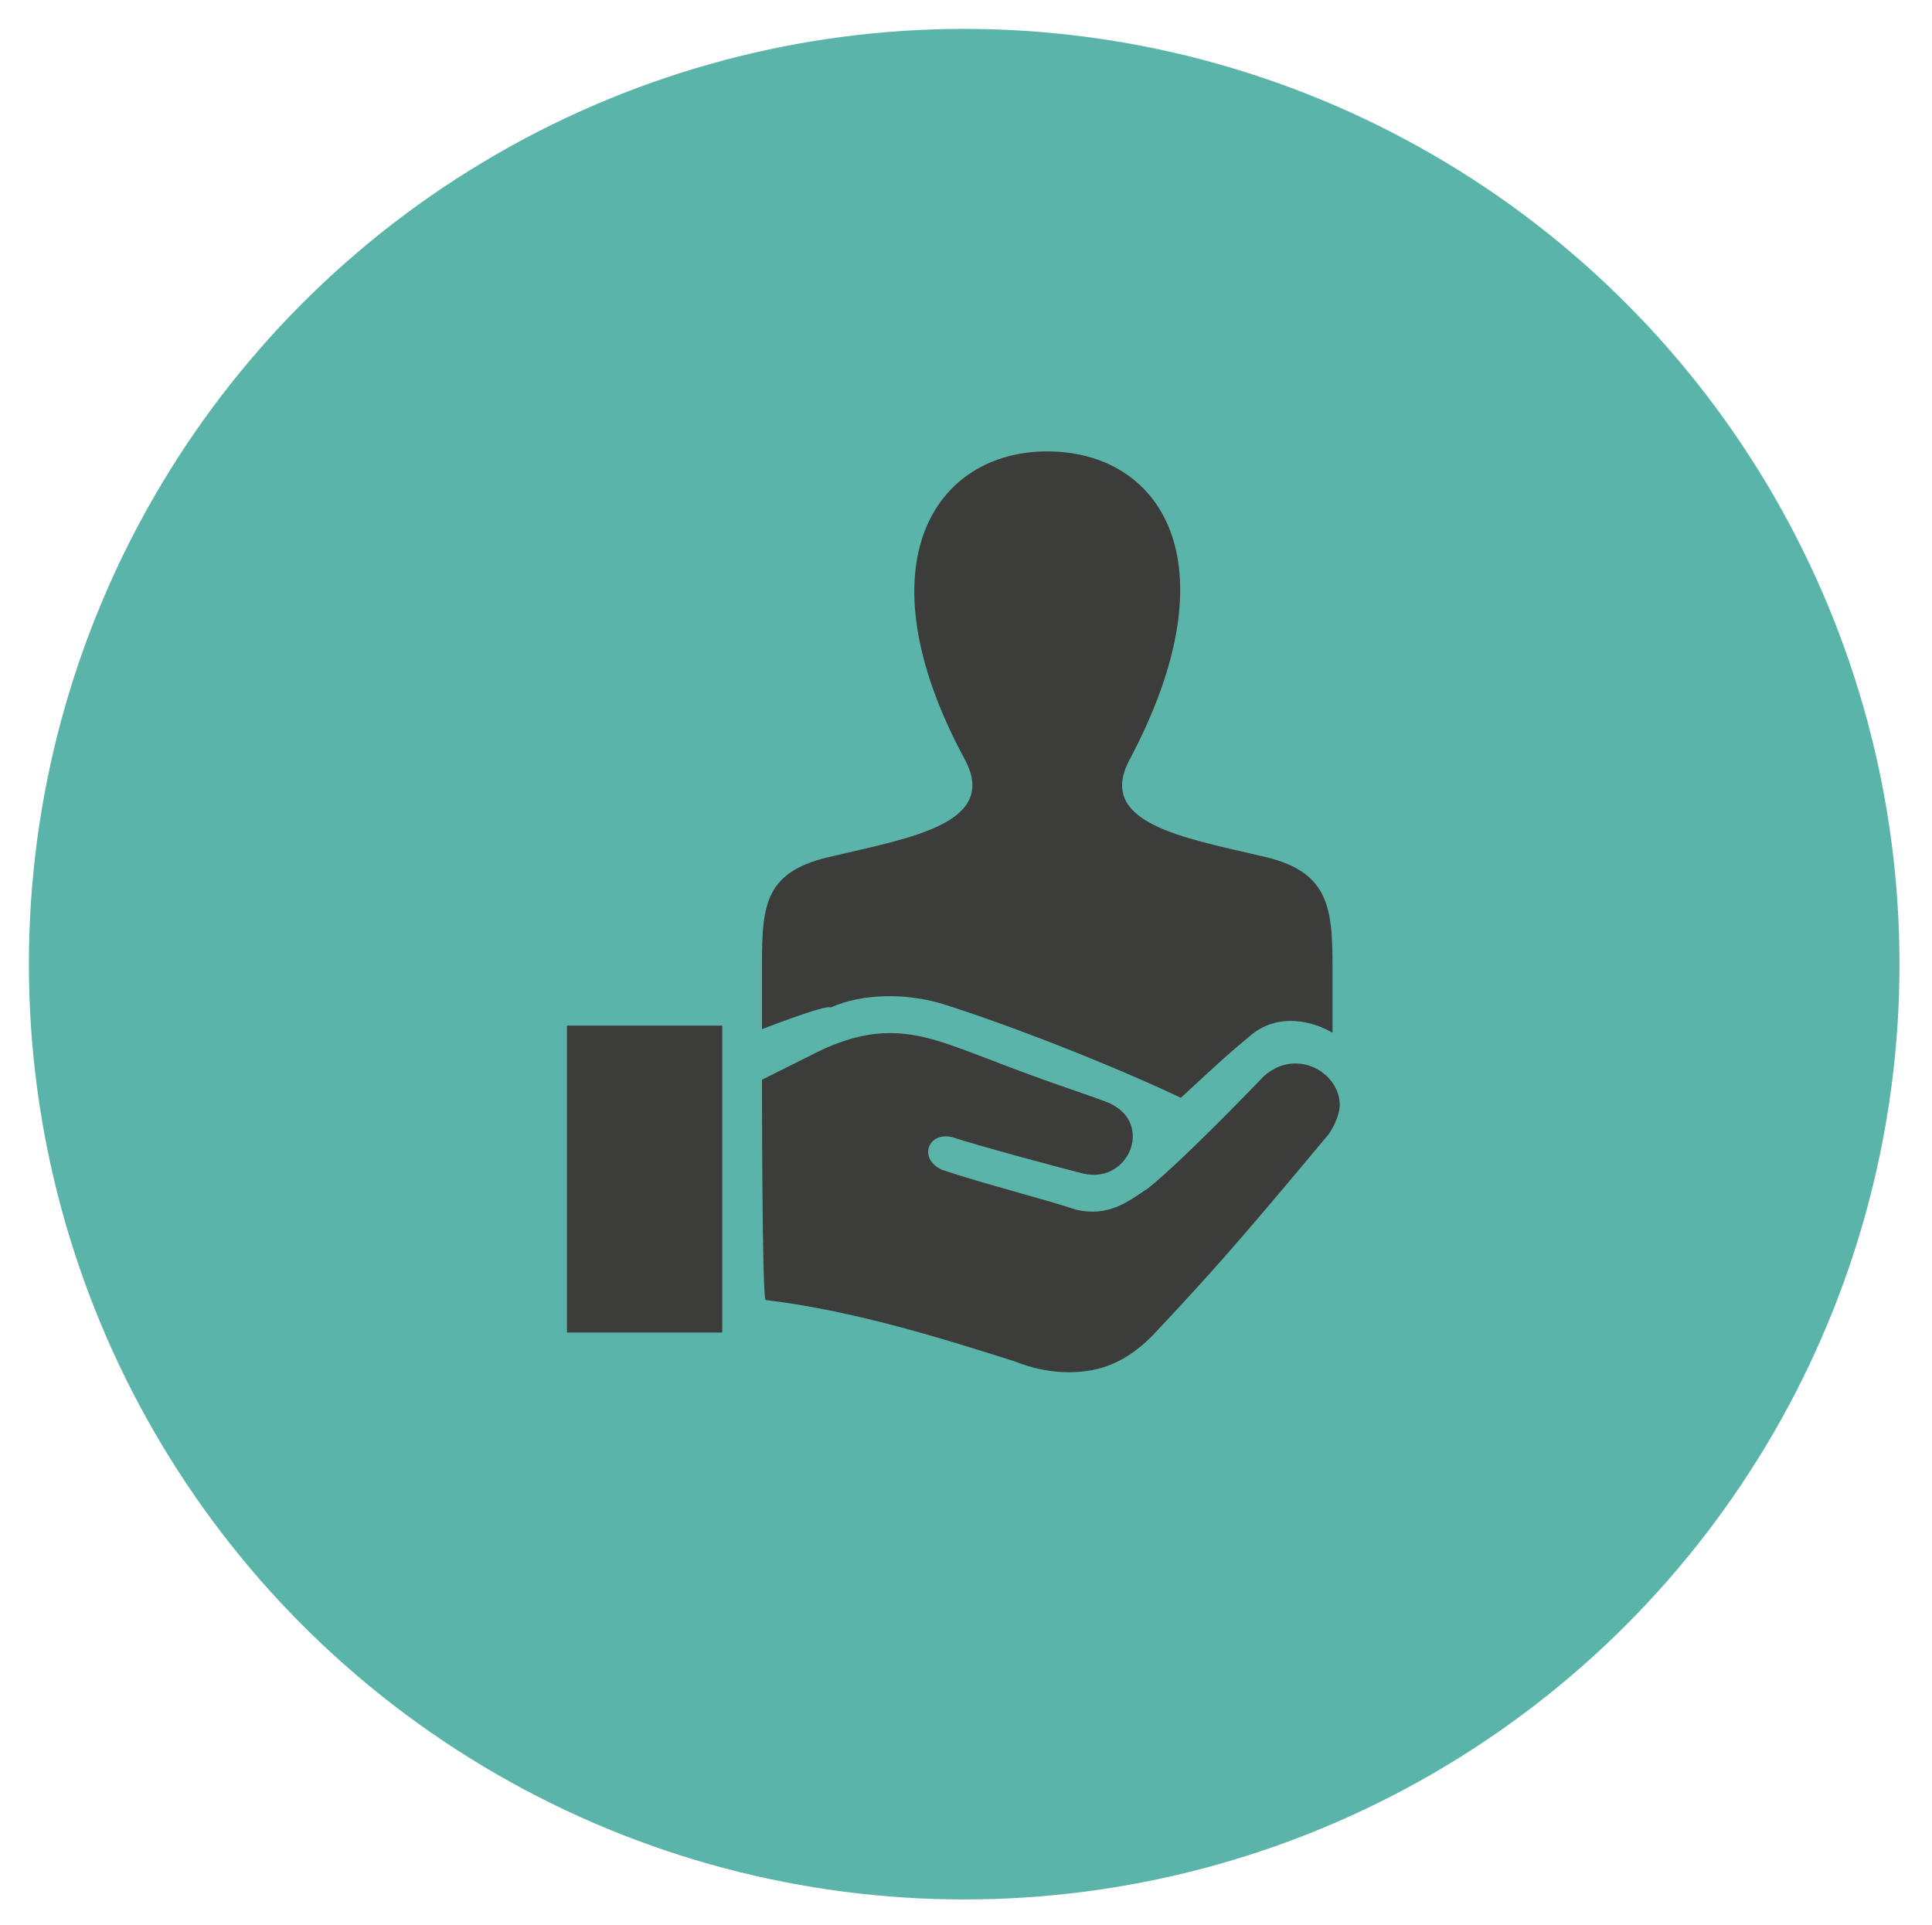
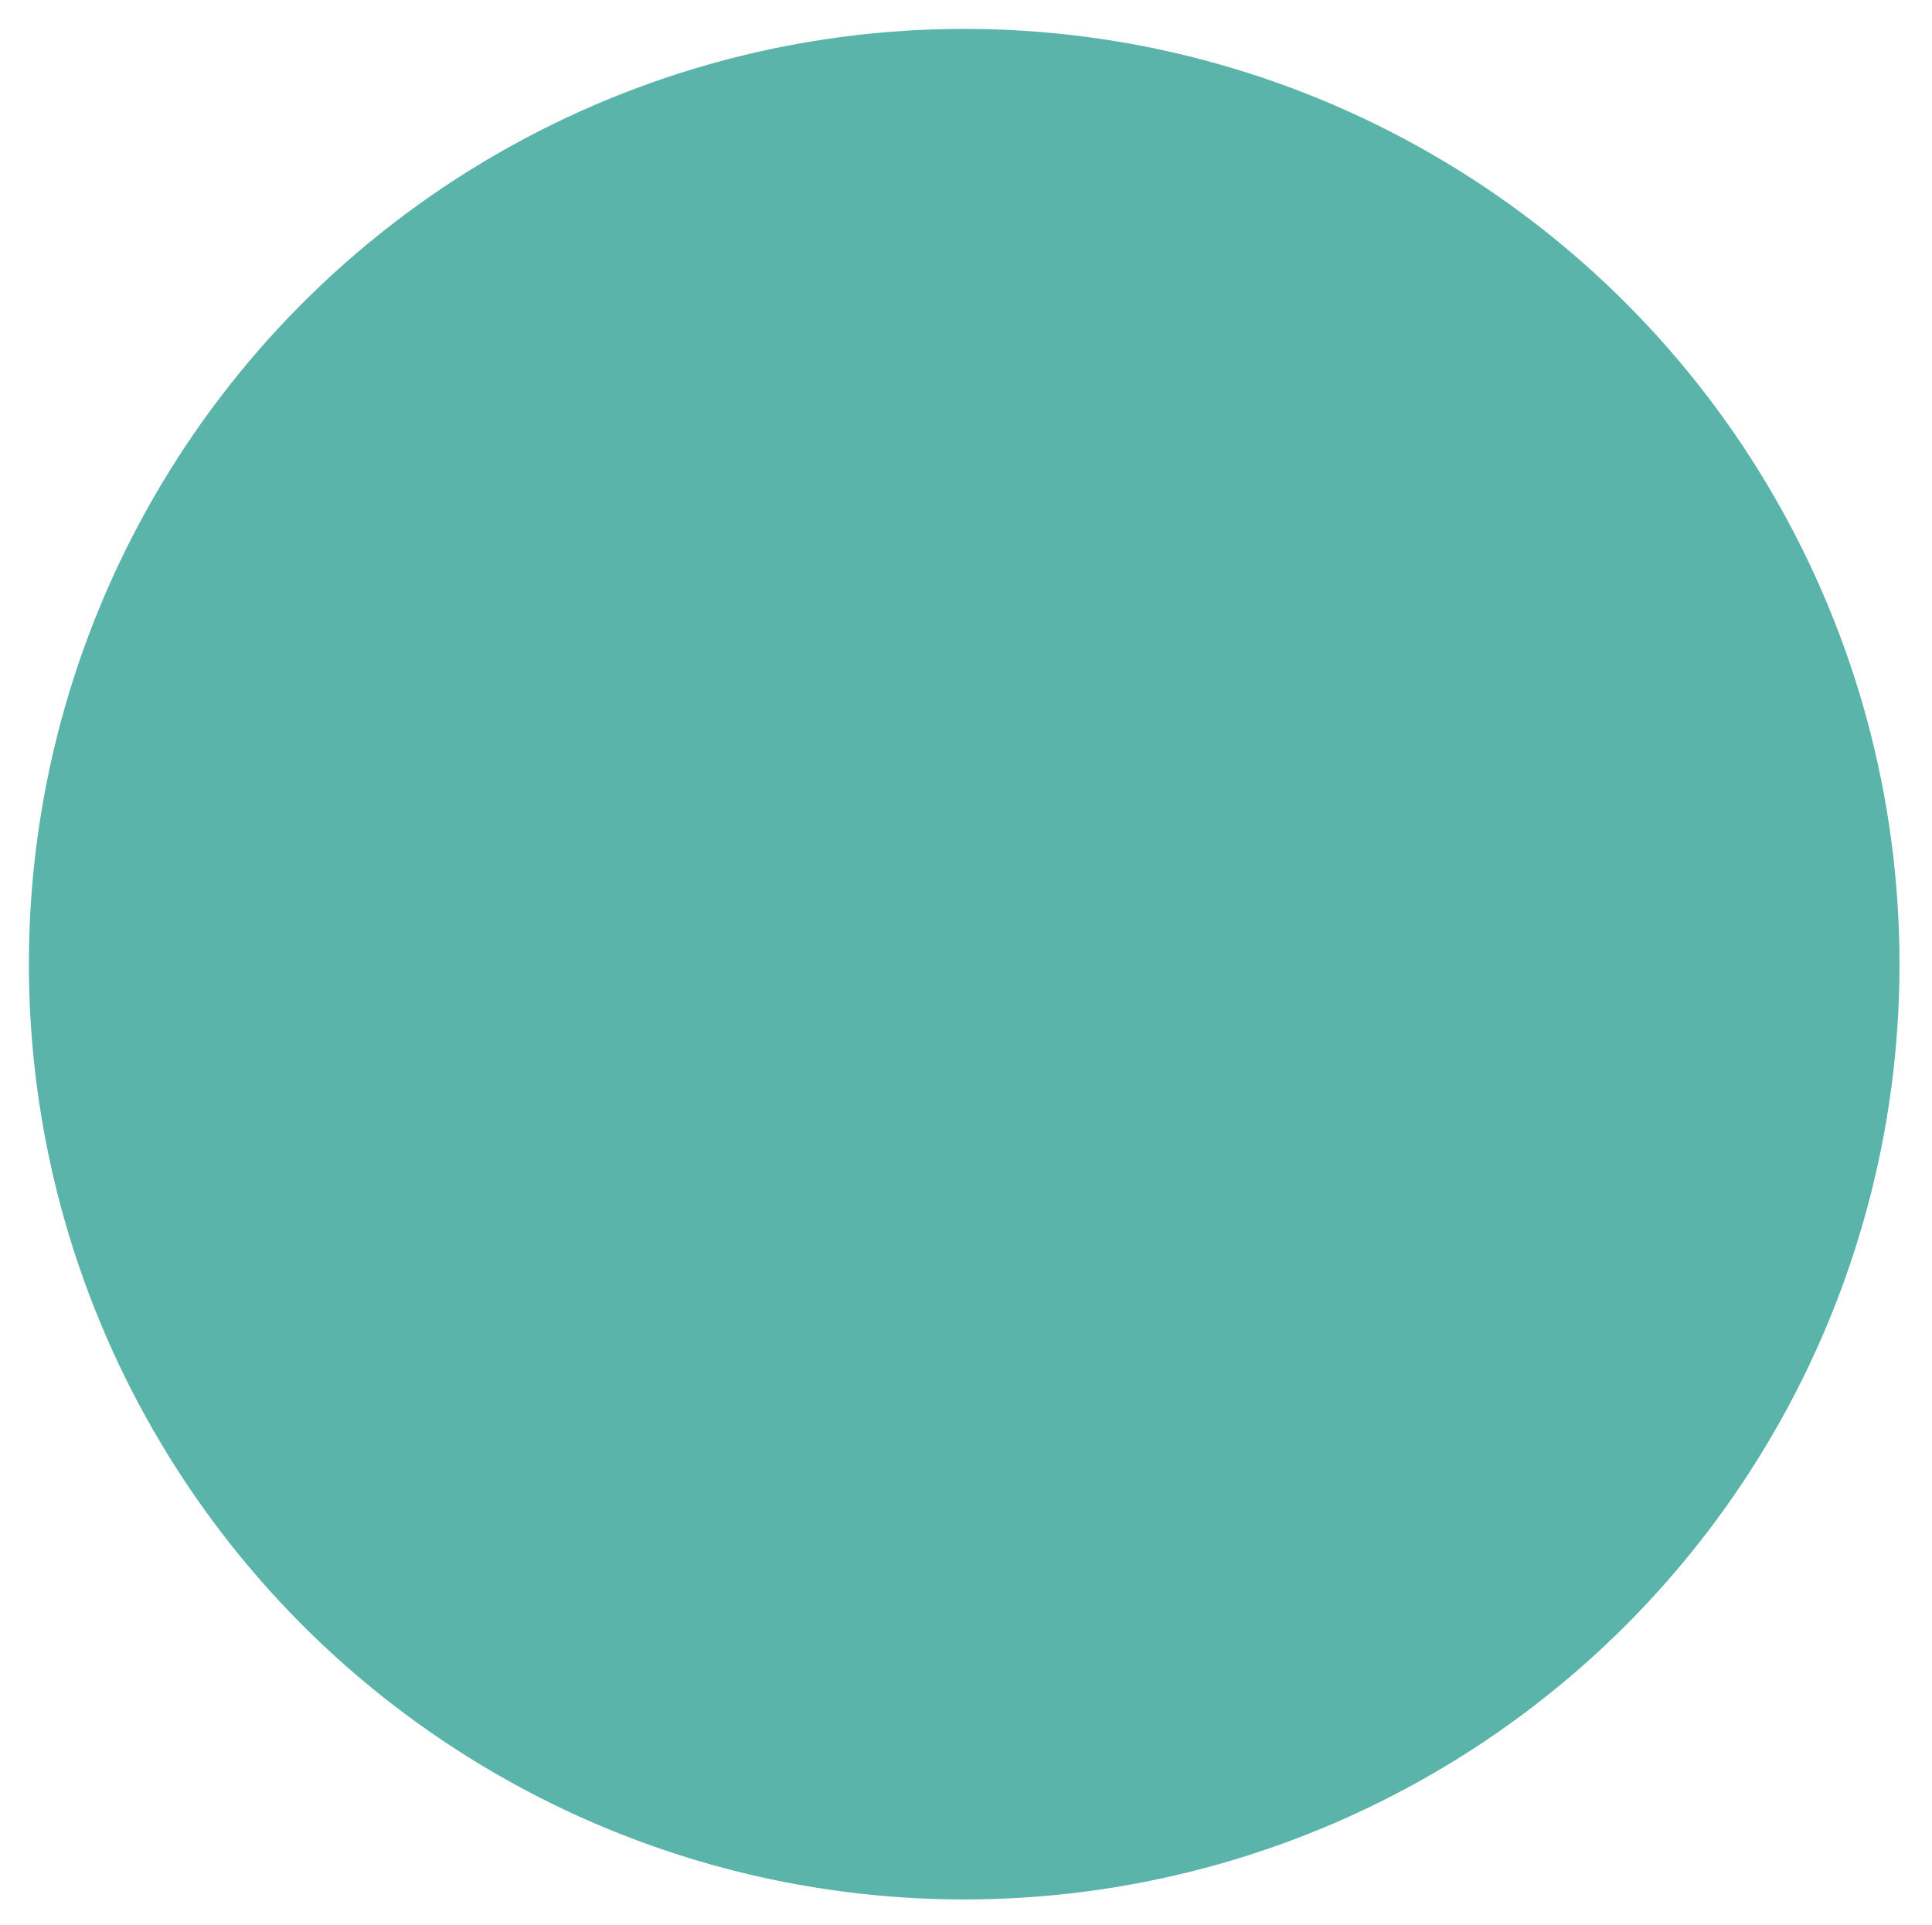
<svg xmlns="http://www.w3.org/2000/svg" version="1.1" id="Layer_1" x="0px" y="0px" viewBox="0 0 53.5 53.3" style="enable-background:new 0 0 53.5 53.3;" xml:space="preserve">
  <style type="text/css">
	.st0{fill:#5AB4A9;}
	.st1{fill-rule:evenodd;clip-rule:evenodd;fill:#3C3C3B;}
</style>
  <circle class="st0" cx="26.7" cy="26.7" r="25.9" />
-   <path class="st1" d="M21.1,29.9l1.6-0.8c1.9-0.9,3-0.4,4.6,0.2c1.8,0.7,2.5,0.9,3.3,1.2c1.4,0.5,0.7,2.3-0.6,2c-0.8-0.2-3-0.8-3.6-1  c-0.7-0.2-1,0.6-0.3,0.9c1.2,0.4,2.8,0.8,3.7,1.1c0.9,0.2,1.4-0.2,2-0.6c1-0.8,3.2-3.1,3.2-3.1c0.9-0.8,2.1-0.1,2.1,0.8  c0,0.2-0.1,0.5-0.3,0.8c-2.5,3-3.3,3.9-4.9,5.6c-0.7,0.7-1.4,1-2.3,1c-0.5,0-1-0.1-1.5-0.3c-1.9-0.6-4.4-1.4-6.9-1.7  C21.1,35.9,21.1,29.9,21.1,29.9z M20,36.9h-4.3v-8.5H20V36.9z M21.1,28.5v-1.8c0-1.7,0.1-2.6,2-3c2.1-0.5,4.6-0.9,3.6-2.7  c-2.9-5.4-0.8-8.5,2.3-8.5c3.1,0,5.2,3,2.3,8.5c-1,1.8,1.5,2.2,3.6,2.7c1.9,0.4,2,1.4,2,3.1c0,0.1,0,1.2,0,1.8  c-0.5-0.3-1.5-0.6-2.3,0.1c-0.6,0.5-0.6,0.5-1.9,1.7c-1.9-0.9-4.7-2-6.6-2.6c-1-0.3-2.2-0.3-3.1,0.1C22.9,27.8,21.1,28.5,21.1,28.5z  " />
</svg>